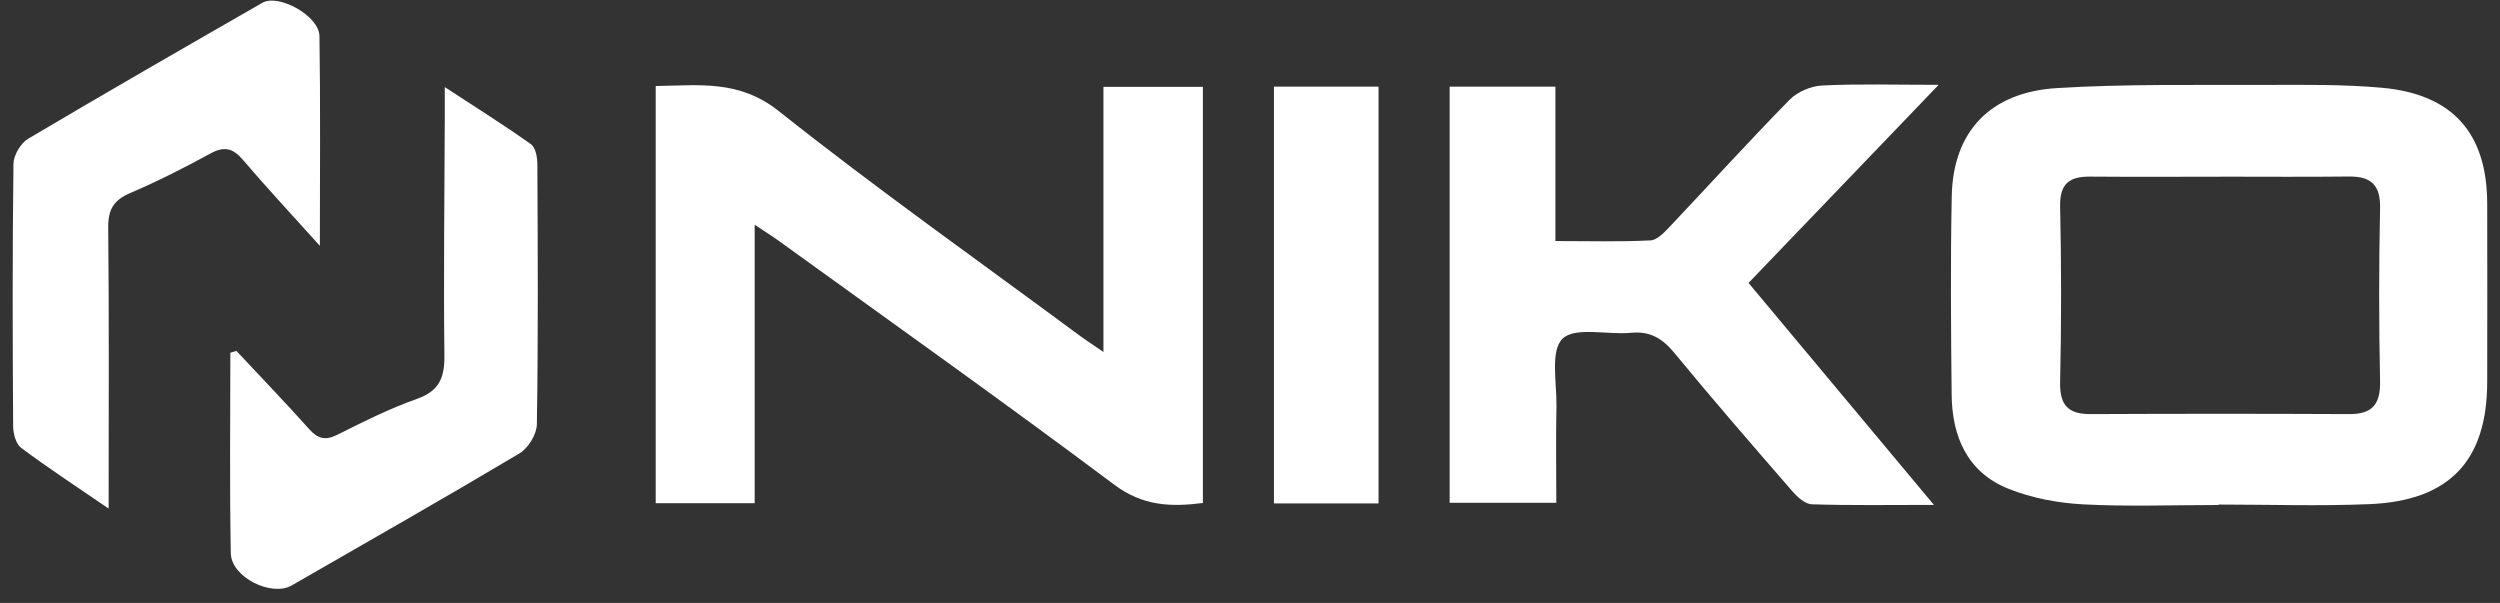
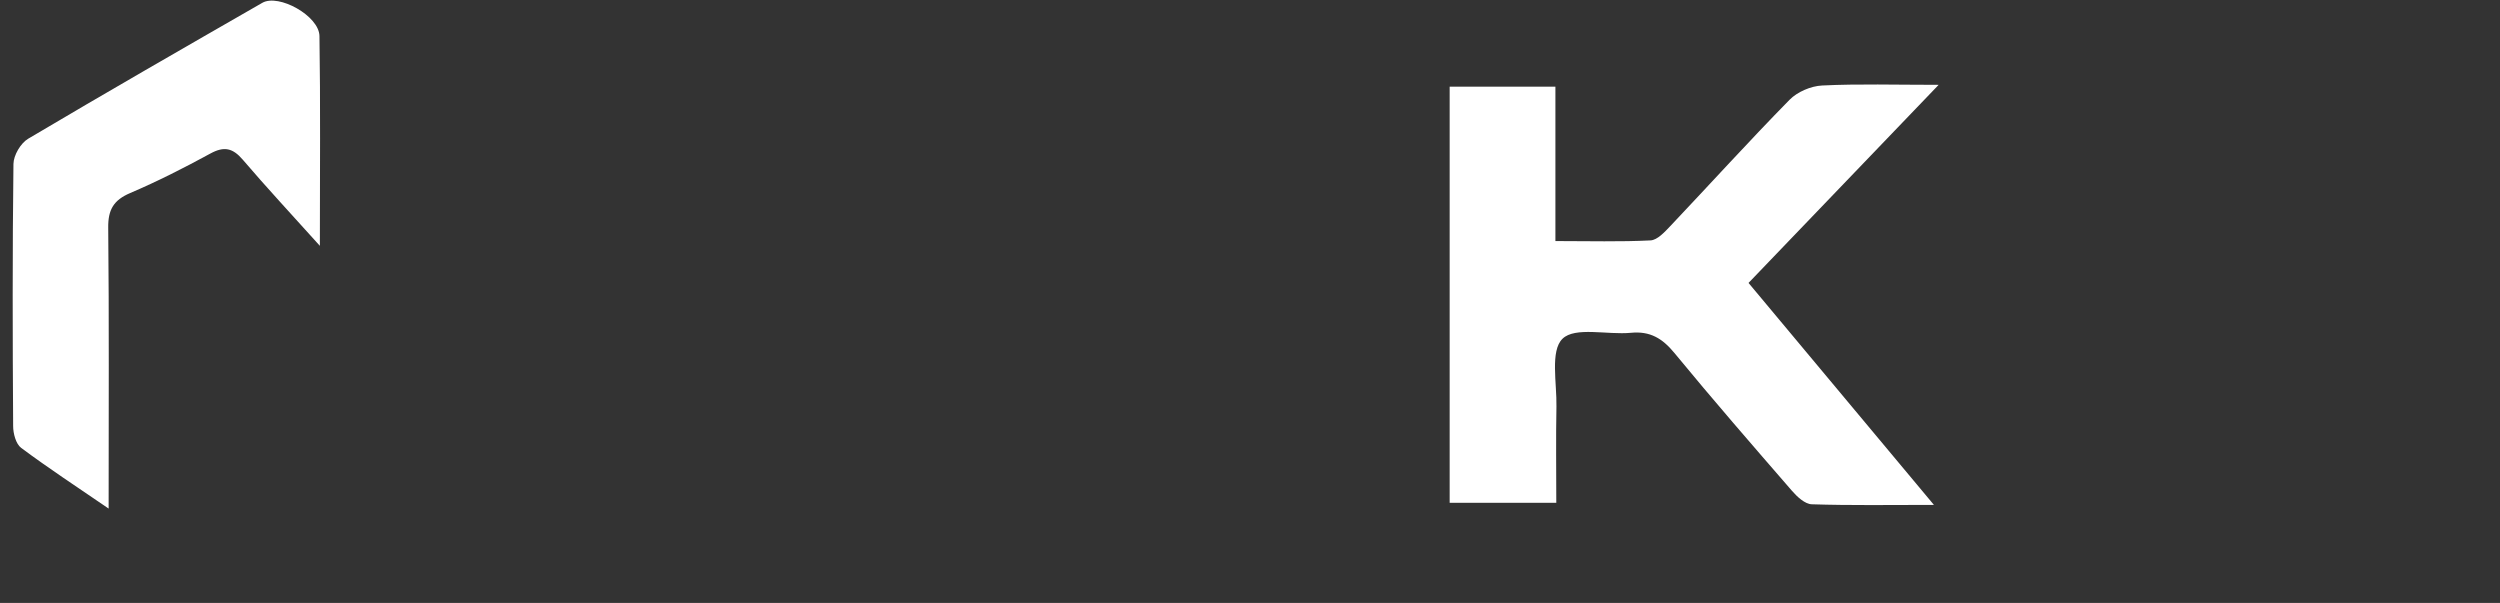
<svg xmlns="http://www.w3.org/2000/svg" width="170" height="41" viewBox="0 0 170 41" fill="none">
  <rect x="0" y="0" width="170" height="41" fill="#333333" stroke="none" />
-   <path d="M150.862 34.34C147.785 34.34 144.704 34.459 141.635 34.295C139.93 34.204 138.16 33.868 136.585 33.24C133.78 32.122 132.74 29.692 132.712 26.835C132.666 22.337 132.628 17.835 132.719 13.337C132.806 8.968 135.306 6.268 139.881 5.989C144.565 5.702 149.276 5.793 153.973 5.776C156.642 5.769 159.32 5.73 161.971 5.968C166.783 6.401 169.116 9.058 169.13 13.836C169.141 17.873 169.137 21.91 169.13 25.948C169.127 31.319 166.577 34.054 161.133 34.281C157.714 34.424 154.284 34.309 150.862 34.309C150.862 34.319 150.862 34.33 150.862 34.34ZM151.012 12.017C148.054 12.017 145.096 12.034 142.138 12.01C140.716 11.996 140.053 12.492 140.088 14.046C140.175 18.02 140.178 22.001 140.088 25.976C140.053 27.551 140.629 28.169 142.179 28.159C148.036 28.131 153.897 28.131 159.753 28.159C161.321 28.165 161.873 27.488 161.845 25.937C161.765 22.019 161.761 18.097 161.845 14.178C161.88 12.586 161.245 11.985 159.711 12.003C156.813 12.037 153.91 12.013 151.012 12.013V12.017Z" fill="white" />
-   <path d="M44.588 5.849C47.525 5.811 50.245 5.405 52.945 7.546C59.563 12.802 66.475 17.688 73.274 22.717C73.763 23.081 74.277 23.412 75.034 23.936V5.908H81.796V34.204C79.606 34.48 77.713 34.413 75.771 32.961C68.259 27.338 60.607 21.907 53.001 16.41C52.543 16.078 52.065 15.781 51.318 15.282V34.218H44.588V5.849Z" fill="white" />
  <path d="M131.832 5.765C127.316 10.469 123.157 14.803 118.9 19.239C123.056 24.212 127.149 29.115 131.507 34.333C128.476 34.333 125.836 34.378 123.199 34.291C122.738 34.277 122.204 33.781 121.854 33.376C119.162 30.275 116.466 27.17 113.857 23.999C113.043 23.011 112.208 22.504 110.906 22.63C109.306 22.784 107.102 22.2 106.25 23.035C105.405 23.859 105.87 26.056 105.838 27.649C105.796 29.779 105.828 31.909 105.828 34.19H98.577V5.894H105.768V16.392C108.098 16.392 110.169 16.452 112.236 16.347C112.704 16.323 113.2 15.774 113.581 15.373C116.287 12.516 118.931 9.596 121.687 6.788C122.217 6.247 123.143 5.849 123.908 5.814C126.384 5.692 128.871 5.769 131.836 5.769L131.832 5.765Z" fill="white" />
-   <path d="M16.076 23.863C17.728 25.63 19.408 27.373 21.018 29.175C21.618 29.845 22.125 29.974 22.956 29.555C24.716 28.672 26.49 27.781 28.341 27.128C29.892 26.583 30.238 25.661 30.22 24.149C30.157 18.785 30.227 13.417 30.245 8.049C30.245 7.487 30.245 6.925 30.245 5.922C32.424 7.347 34.306 8.524 36.112 9.813C36.43 10.04 36.541 10.724 36.541 11.199C36.569 17.087 36.601 22.972 36.507 28.857C36.496 29.534 35.92 30.474 35.326 30.83C30.199 33.883 25.009 36.834 19.837 39.809C18.458 40.602 15.727 39.25 15.695 37.623C15.608 33.079 15.664 28.532 15.664 23.985C15.8 23.943 15.933 23.905 16.069 23.863H16.076Z" fill="white" />
  <path d="M7.383 34.581C5.2 33.086 3.28 31.829 1.439 30.456C1.079 30.187 0.894 29.479 0.894 28.972C0.856 23.028 0.842 17.087 0.915 11.15C0.922 10.56 1.404 9.736 1.918 9.432C7.195 6.303 12.517 3.247 17.839 0.191C18.947 -0.444 21.702 1.078 21.723 2.451C21.796 7.04 21.751 11.632 21.751 16.717C19.785 14.531 18.108 12.732 16.516 10.867C15.835 10.071 15.248 9.925 14.305 10.441C12.527 11.412 10.715 12.331 8.853 13.127C7.722 13.609 7.345 14.262 7.359 15.481C7.422 21.708 7.387 27.935 7.387 34.584L7.383 34.581Z" fill="white" />
-   <path d="M86.629 5.891H93.74V34.232H86.629V5.891Z" fill="white" />
</svg>